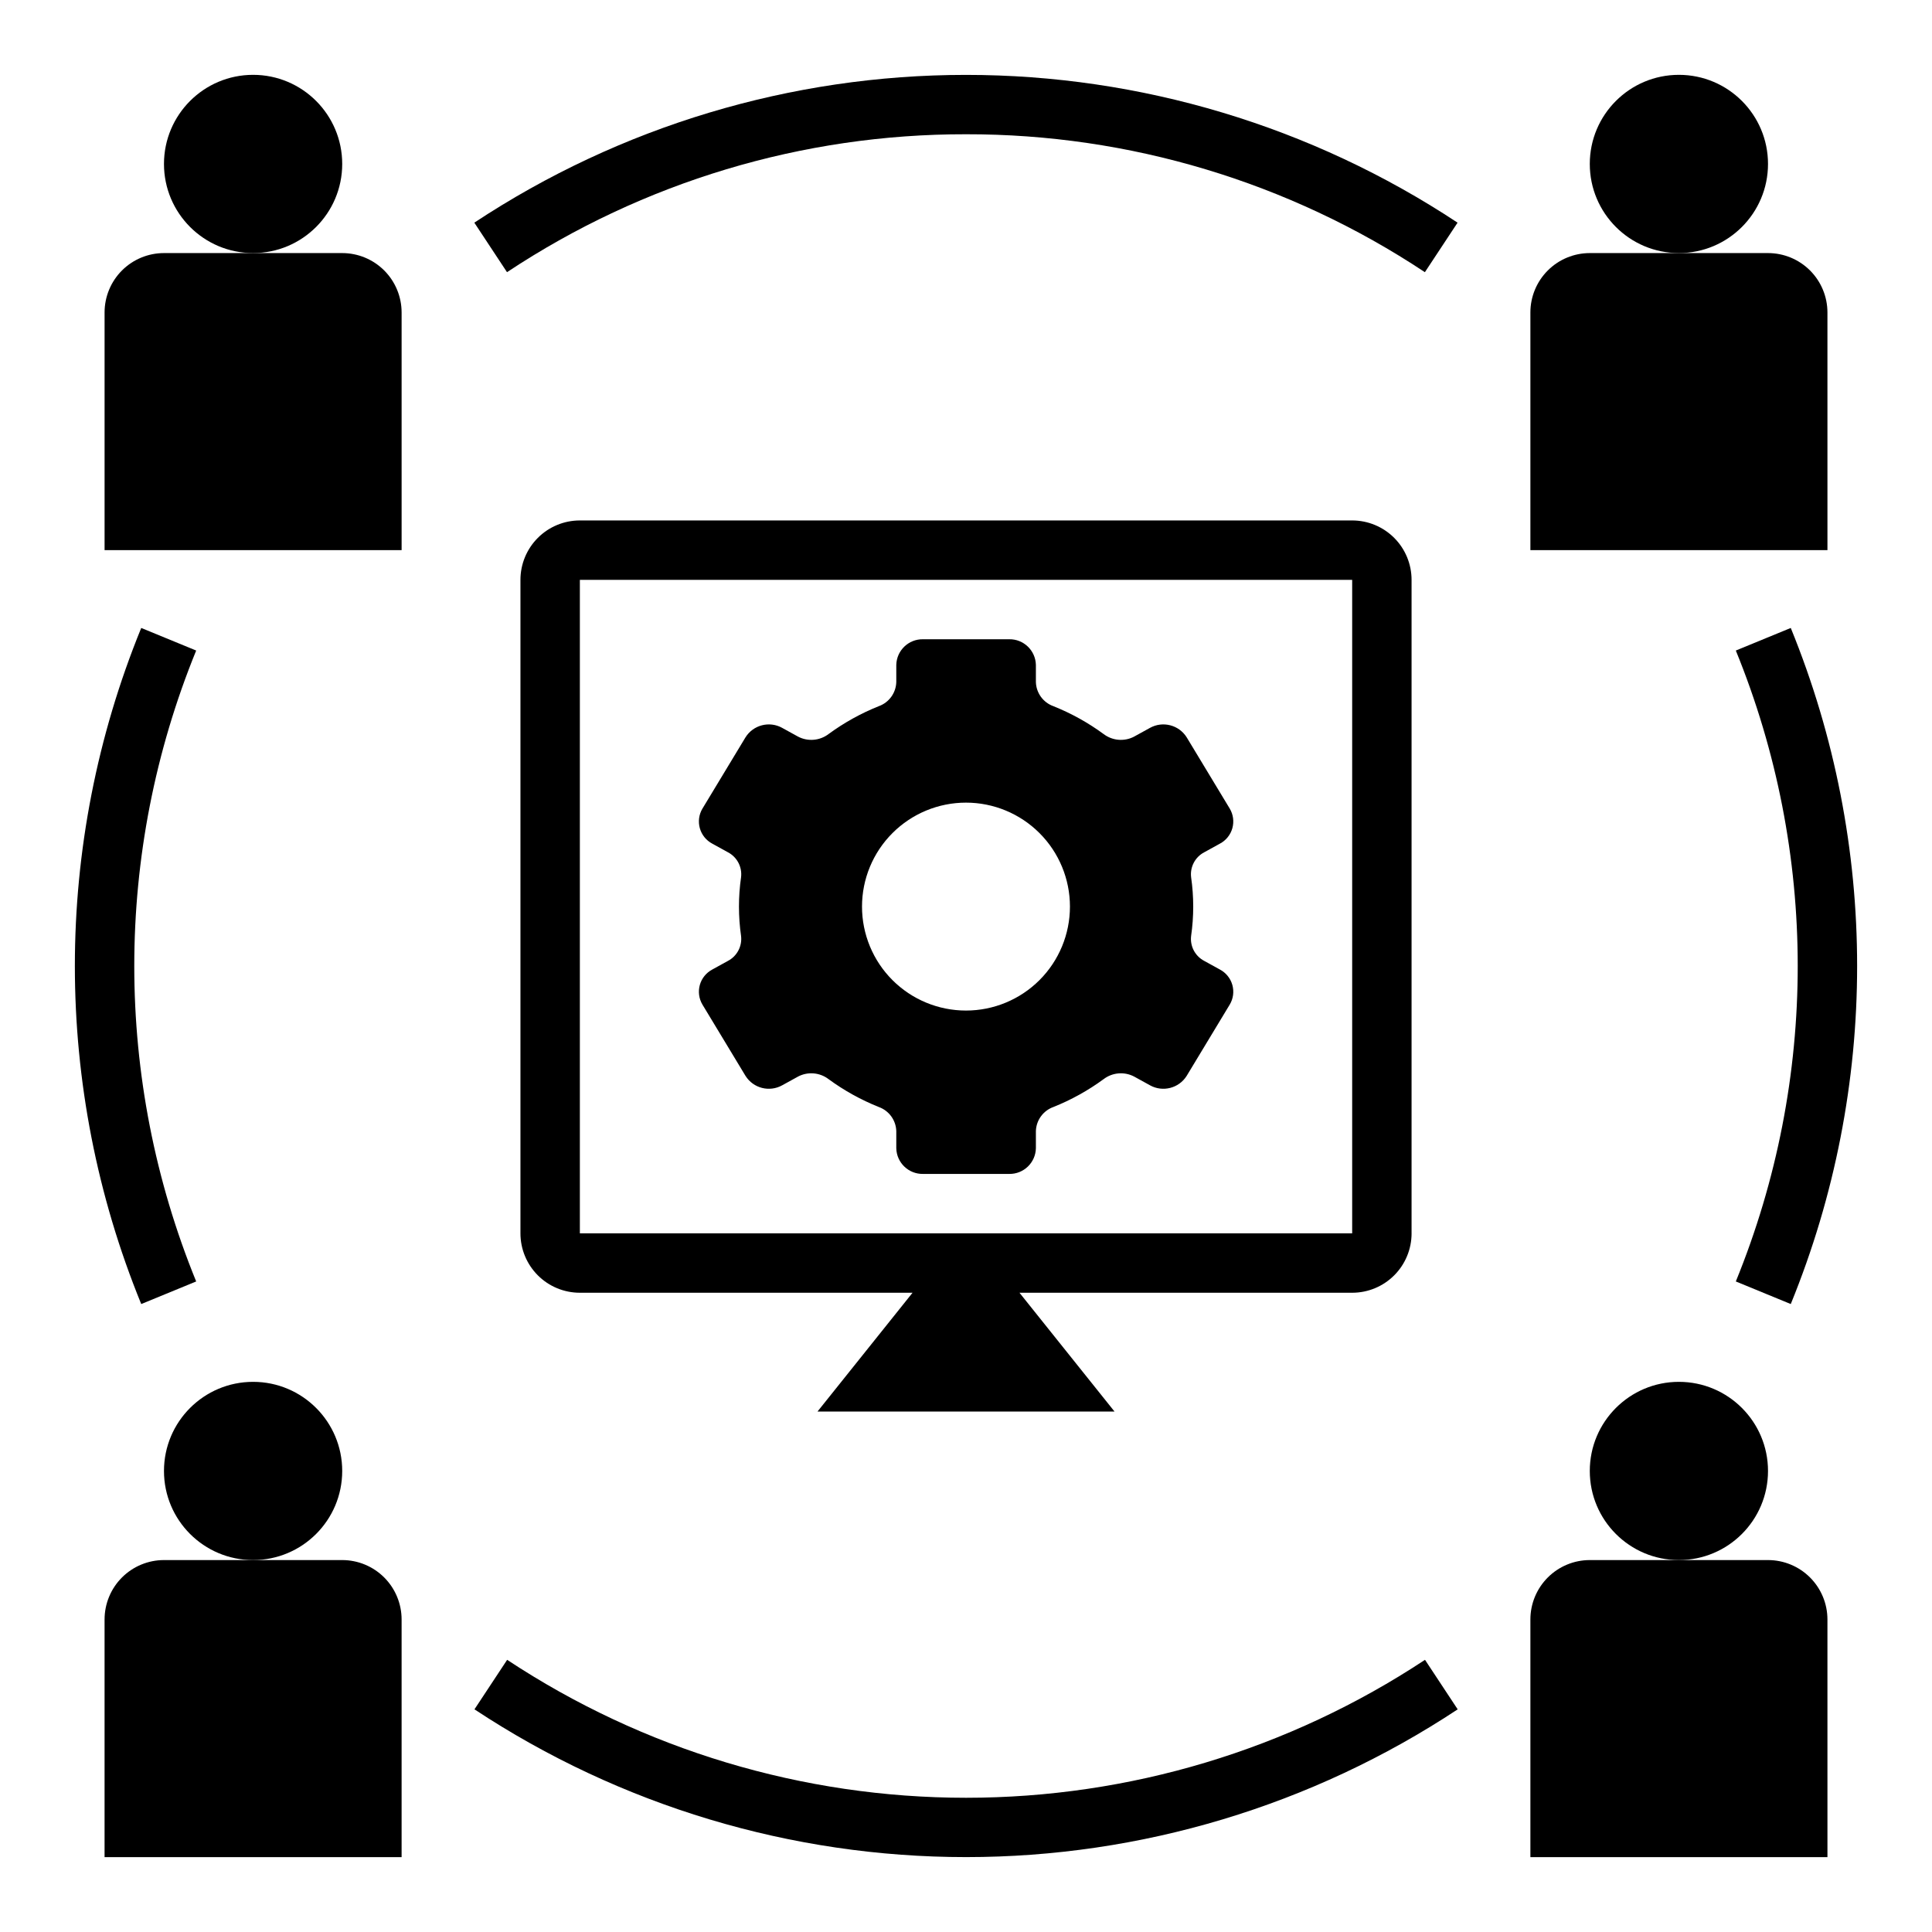
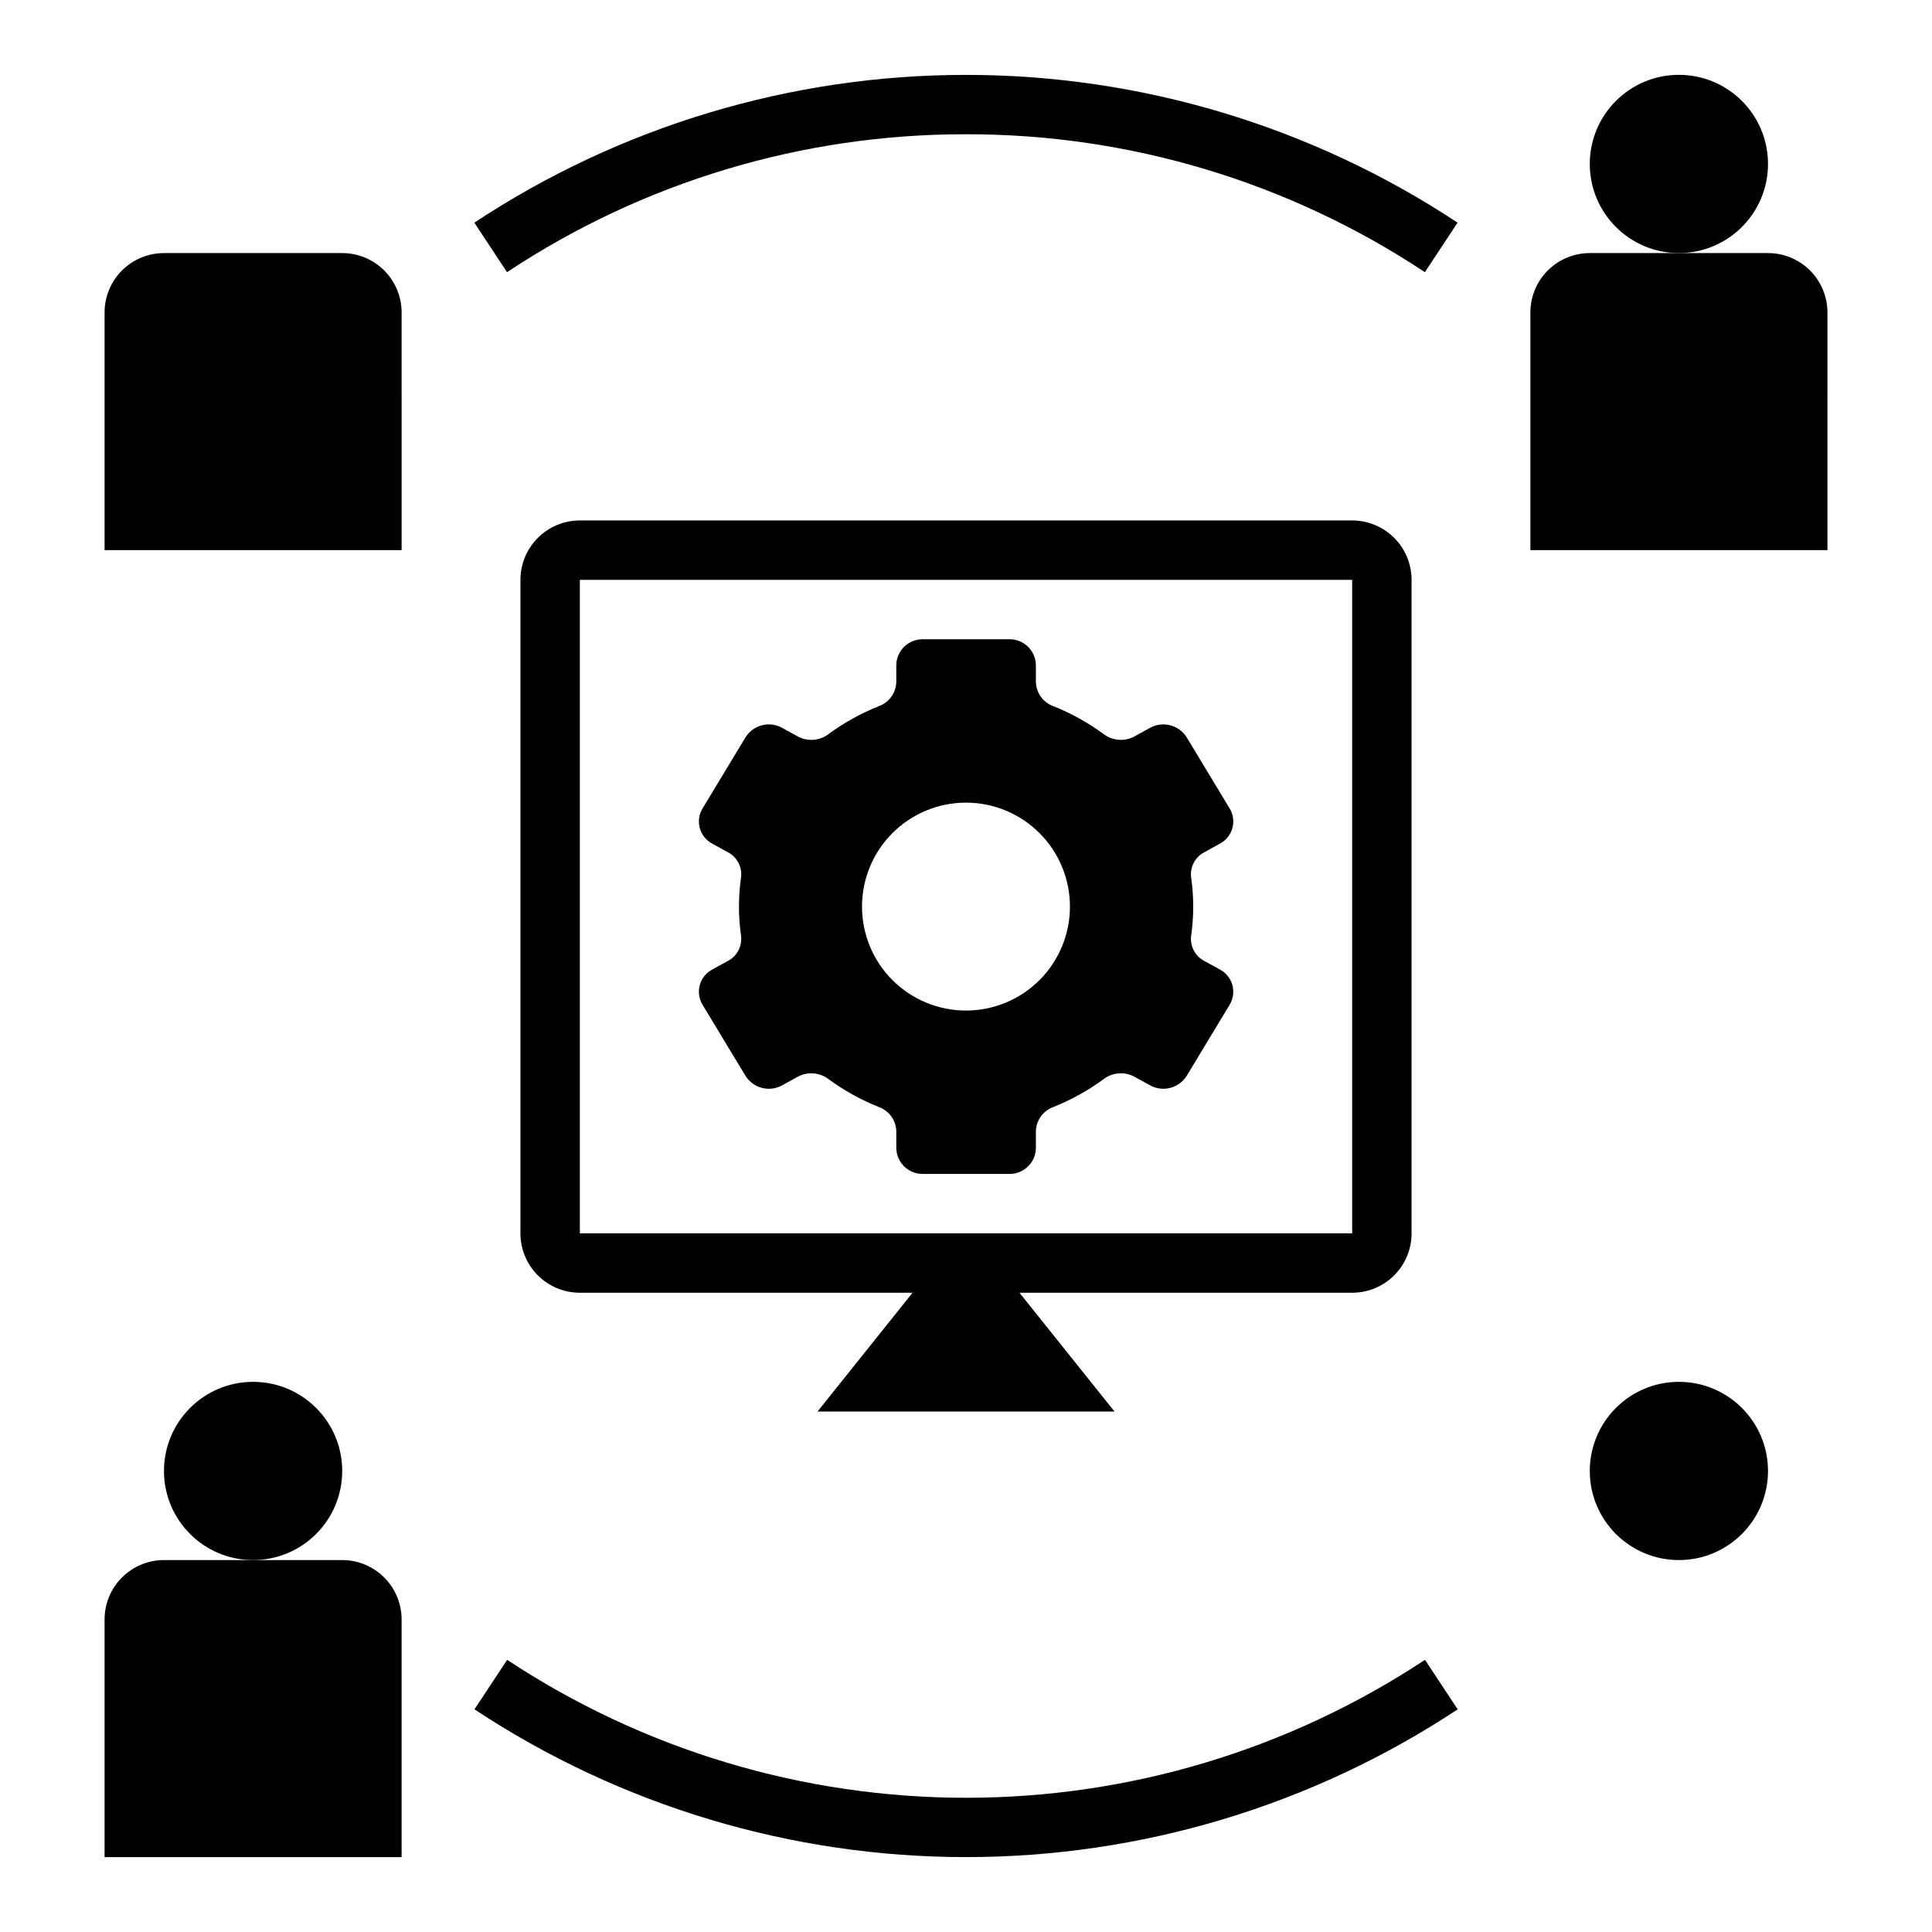
<svg xmlns="http://www.w3.org/2000/svg" fill="#000000" width="800px" height="800px" version="1.1" viewBox="144 144 512 512">
  <g>
    <path d="m463.16 369.85 4.125-2.273c1.613-0.852 2.809-2.332 3.301-4.09 0.492-1.758 0.242-3.641-0.695-5.207l-11.414-18.895c-2.066-3.277-6.336-4.371-9.723-2.488l-4.172 2.297v0.004c-2.598 1.375-5.758 1.117-8.102-0.66-4.109-3.016-8.586-5.5-13.32-7.394-2.707-0.969-4.547-3.5-4.637-6.375v-4.559c-0.09-3.828-3.254-6.867-7.082-6.801h-22.828c-3.832-0.066-6.996 2.973-7.086 6.801v4.559c-0.09 2.875-1.93 5.406-4.637 6.375-4.734 1.895-9.211 4.379-13.32 7.394-2.34 1.777-5.5 2.035-8.102 0.66l-4.172-2.297v-0.004c-3.387-1.883-7.656-0.789-9.719 2.488l-11.414 18.895h-0.004c-0.934 1.566-1.188 3.449-0.695 5.207s1.688 3.238 3.301 4.09l4.125 2.273c2.434 1.262 3.828 3.902 3.504 6.621-0.746 5.164-0.746 10.406 0 15.57 0.324 2.723-1.07 5.359-3.504 6.621l-4.125 2.273c-1.613 0.855-2.809 2.332-3.301 4.09-0.492 1.758-0.238 3.641 0.695 5.207l11.414 18.895h0.004c2.062 3.281 6.332 4.371 9.719 2.488l4.172-2.297v-0.004c2.602-1.375 5.762-1.117 8.102 0.664 4.109 3.016 8.586 5.496 13.32 7.391 2.707 0.973 4.547 3.5 4.637 6.375v4.559c0.09 3.828 3.254 6.867 7.086 6.801h22.828c3.828 0.066 6.992-2.973 7.082-6.801v-4.559c0.09-2.875 1.93-5.402 4.637-6.375 4.734-1.895 9.211-4.375 13.32-7.391 2.344-1.781 5.504-2.039 8.102-0.664l4.172 2.297v0.004c3.387 1.883 7.656 0.793 9.723-2.488l11.414-18.895c0.938-1.566 1.188-3.449 0.695-5.207-0.492-1.758-1.688-3.234-3.301-4.09l-4.125-2.273c-2.434-1.262-3.828-3.898-3.504-6.621 0.746-5.164 0.746-10.406 0-15.57-0.324-2.719 1.07-5.359 3.504-6.621zm-63.164 41.957c-7.309 0-14.316-2.902-19.484-8.066-5.168-5.168-8.07-12.176-8.07-19.484s2.902-14.316 8.07-19.48c5.168-5.168 12.176-8.07 19.484-8.07 7.305 0 14.312 2.902 19.48 8.07 5.168 5.164 8.07 12.172 8.07 19.48s-2.902 14.316-8.07 19.484c-5.168 5.164-12.176 8.066-19.48 8.066z" />
-     <path d="m234.69 187.45c0 13.043-10.574 23.617-23.617 23.617-13.043 0-23.617-10.574-23.617-23.617s10.574-23.617 23.617-23.617c13.043 0 23.617 10.574 23.617 23.617" />
    <path d="m250.43 226.81c0-4.176-1.66-8.18-4.609-11.133-2.953-2.949-6.957-4.609-11.133-4.609h-47.234c-4.176 0-8.18 1.66-11.133 4.609-2.953 2.953-4.609 6.957-4.609 11.133v62.977h78.719z" />
-     <path d="m604.01 316.4c21.875 53.586 21.875 113.61 0 167.2l14.562 5.984c23.449-57.422 23.449-121.75 0-179.17z" />
    <path d="m400 179.58c43.25-0.07 85.559 12.645 121.61 36.551l8.66-13.121v-0.004c-38.648-25.543-83.957-39.16-130.28-39.16-46.328 0-91.633 13.617-130.29 39.16l8.66 13.121v0.004c36.055-23.91 78.375-36.625 121.64-36.551z" />
-     <path d="m195.99 483.6c-21.875-53.586-21.875-113.61 0-167.2l-14.562-5.984c-23.453 57.422-23.453 121.75 0 179.17z" />
    <path d="m530.3 596.99-8.66-13.121c-36.078 23.844-78.375 36.559-121.62 36.559-43.25 0-85.543-12.715-121.62-36.559l-8.66 13.121c38.652 25.543 83.957 39.16 130.29 39.16 46.324 0 91.633-13.617 130.28-39.16z" />
    <path d="m612.54 187.45c0 13.043-10.574 23.617-23.617 23.617s-23.613-10.574-23.613-23.617 10.57-23.617 23.613-23.617 23.617 10.574 23.617 23.617" />
    <path d="m628.29 226.81c0-4.176-1.66-8.18-4.613-11.133-2.953-2.949-6.957-4.609-11.133-4.609h-47.23c-4.176 0-8.18 1.66-11.133 4.609-2.953 2.953-4.613 6.957-4.613 11.133v62.977h78.723z" />
    <path d="m234.69 533.82c0 13.043-10.574 23.613-23.617 23.613-13.043 0-23.617-10.57-23.617-23.613s10.574-23.617 23.617-23.617c13.043 0 23.617 10.574 23.617 23.617" />
    <path d="m171.71 573.18v62.977h78.719v-62.977c0-4.176-1.66-8.18-4.609-11.133-2.953-2.953-6.957-4.613-11.133-4.613h-47.234c-4.176 0-8.18 1.66-11.133 4.613-2.953 2.953-4.609 6.957-4.609 11.133z" />
    <path d="m612.54 533.82c0 13.043-10.574 23.613-23.617 23.613s-23.613-10.57-23.613-23.613 10.57-23.617 23.613-23.617 23.617 10.574 23.617 23.617" />
-     <path d="m628.29 573.18c0-4.176-1.66-8.18-4.613-11.133s-6.957-4.613-11.133-4.613h-47.23c-4.176 0-8.18 1.66-11.133 4.613-2.953 2.953-4.613 6.957-4.613 11.133v62.977h78.723z" />
    <path d="m518.08 470.85v-173.18c0-4.176-1.656-8.184-4.609-11.133-2.953-2.953-6.957-4.613-11.133-4.613h-204.67c-4.176 0-8.184 1.66-11.133 4.613-2.953 2.949-4.613 6.957-4.613 11.133v173.18c0 4.176 1.66 8.18 4.613 11.133 2.949 2.953 6.957 4.609 11.133 4.609h88.164l-25.191 31.488h78.723l-25.191-31.488h88.168c4.176 0 8.18-1.656 11.133-4.609s4.609-6.957 4.609-11.133zm-220.41 0v-173.18h204.67v173.18z" />
  </g>
</svg>